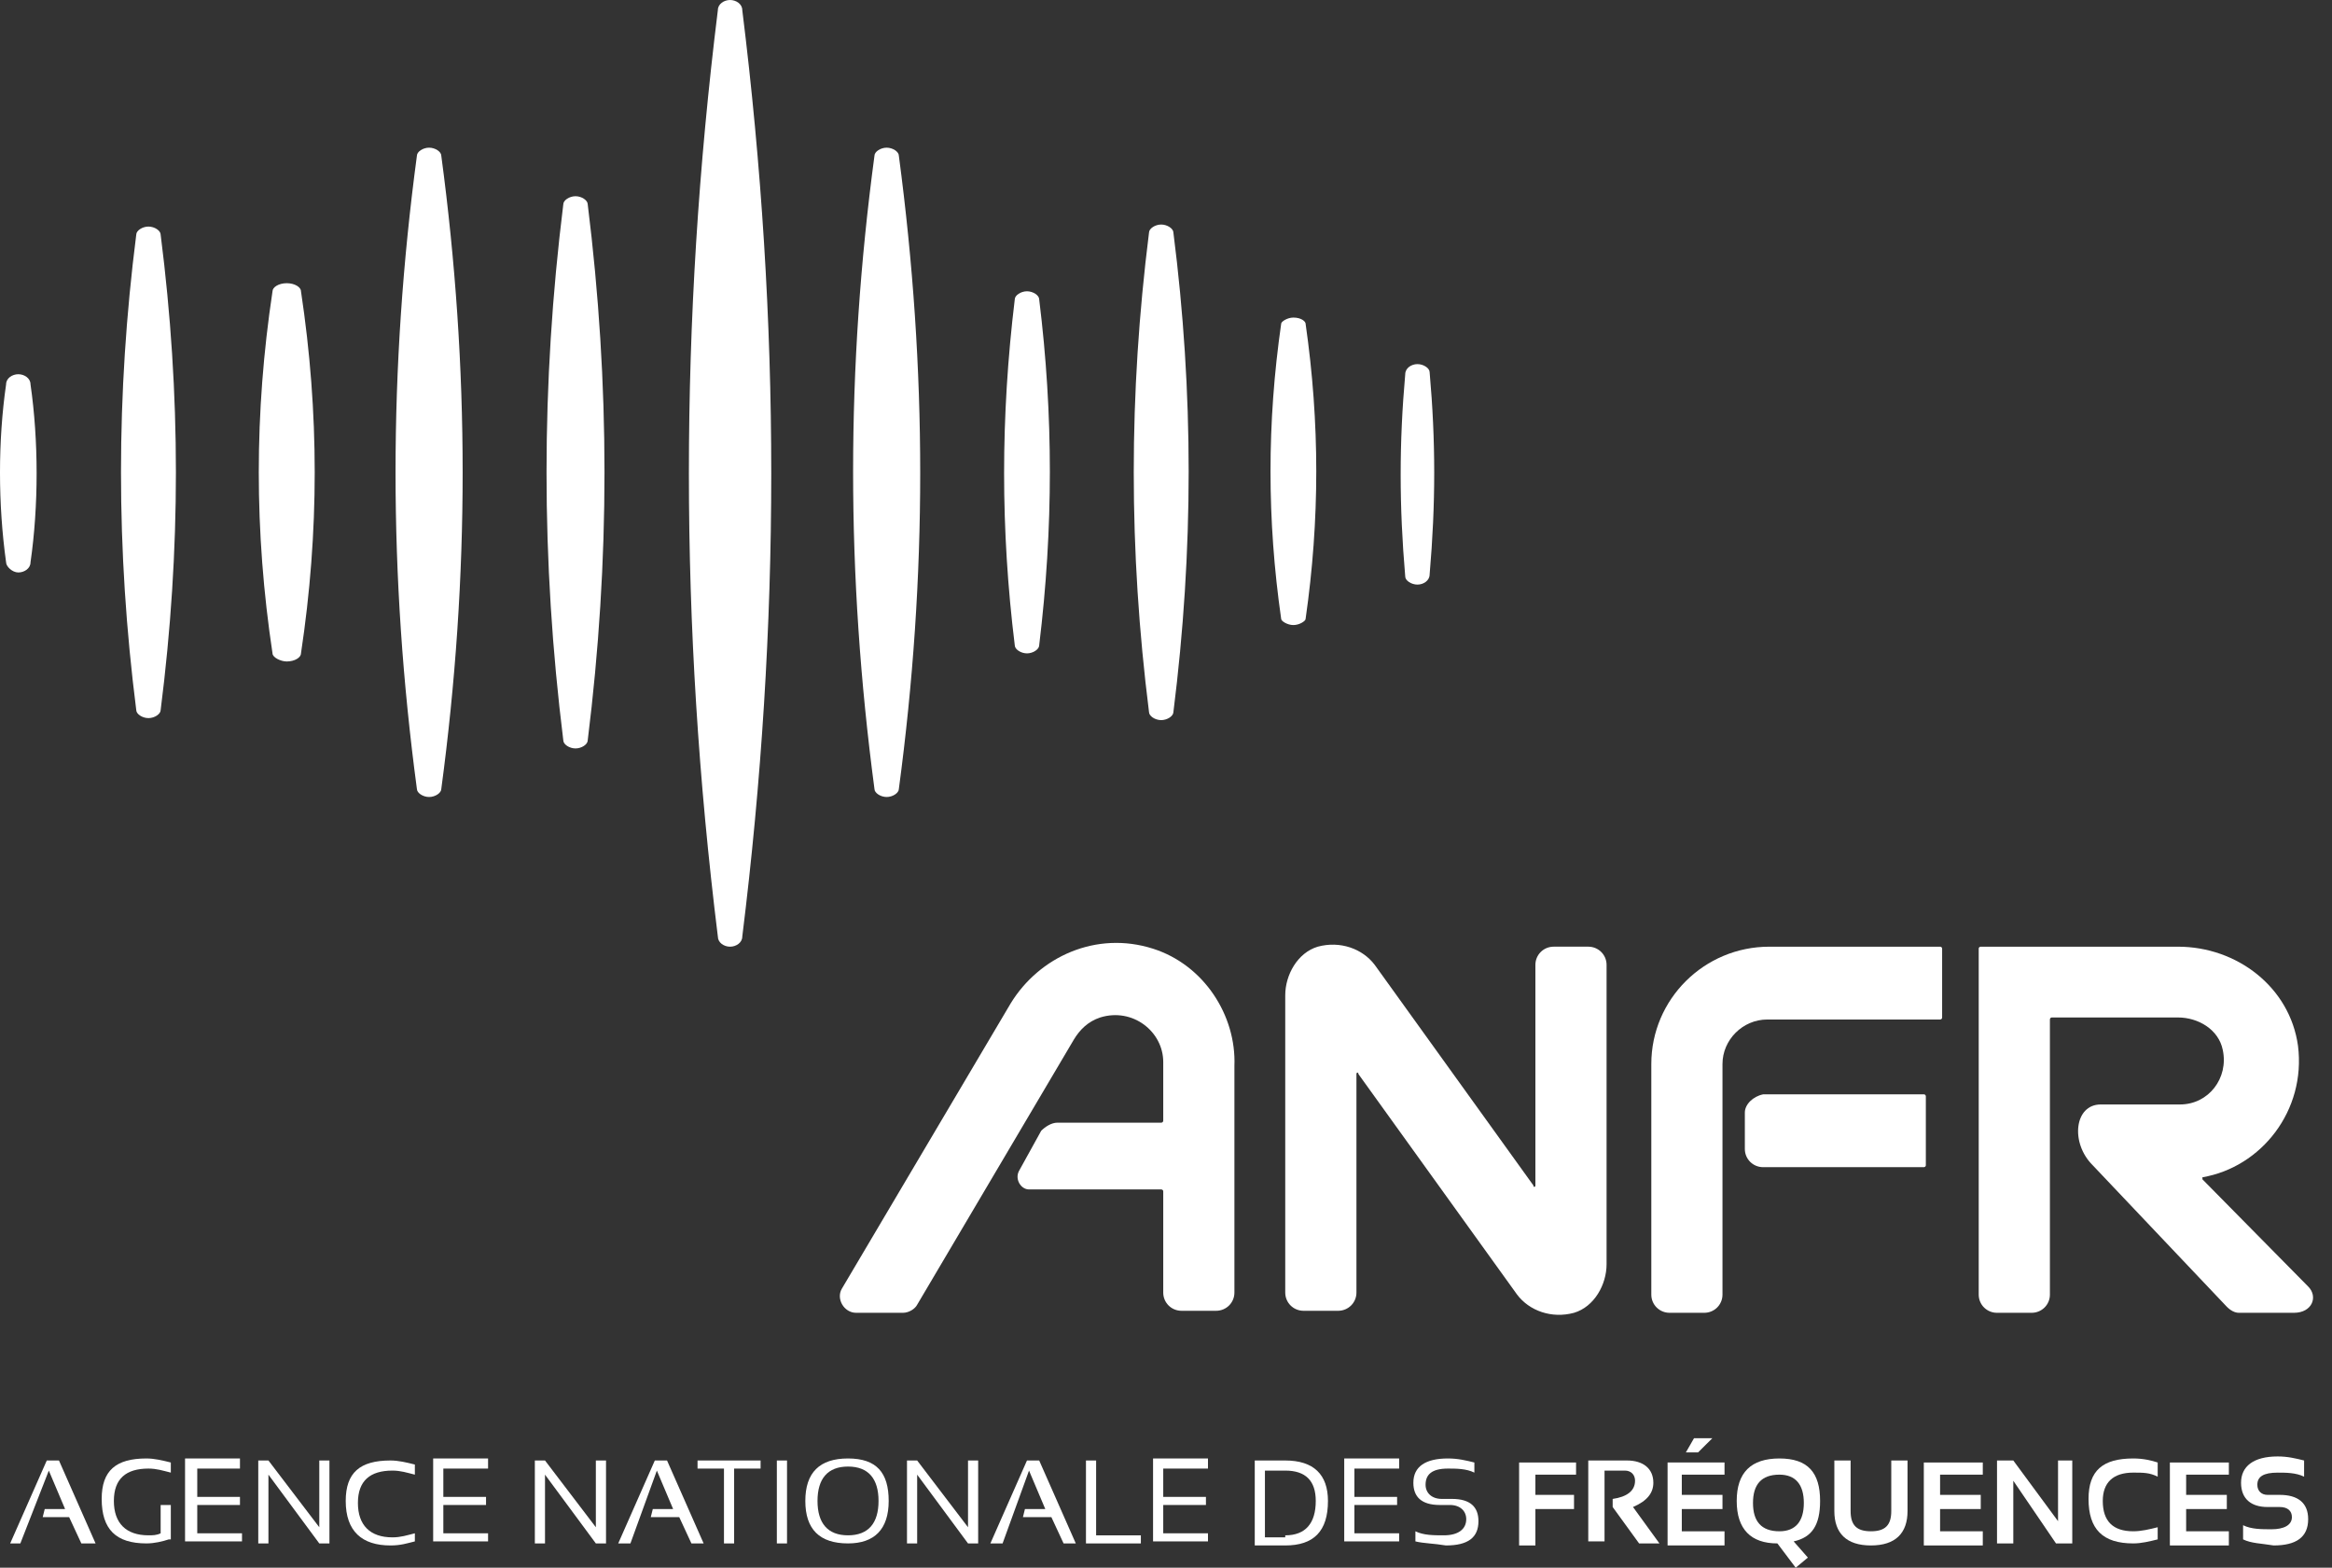
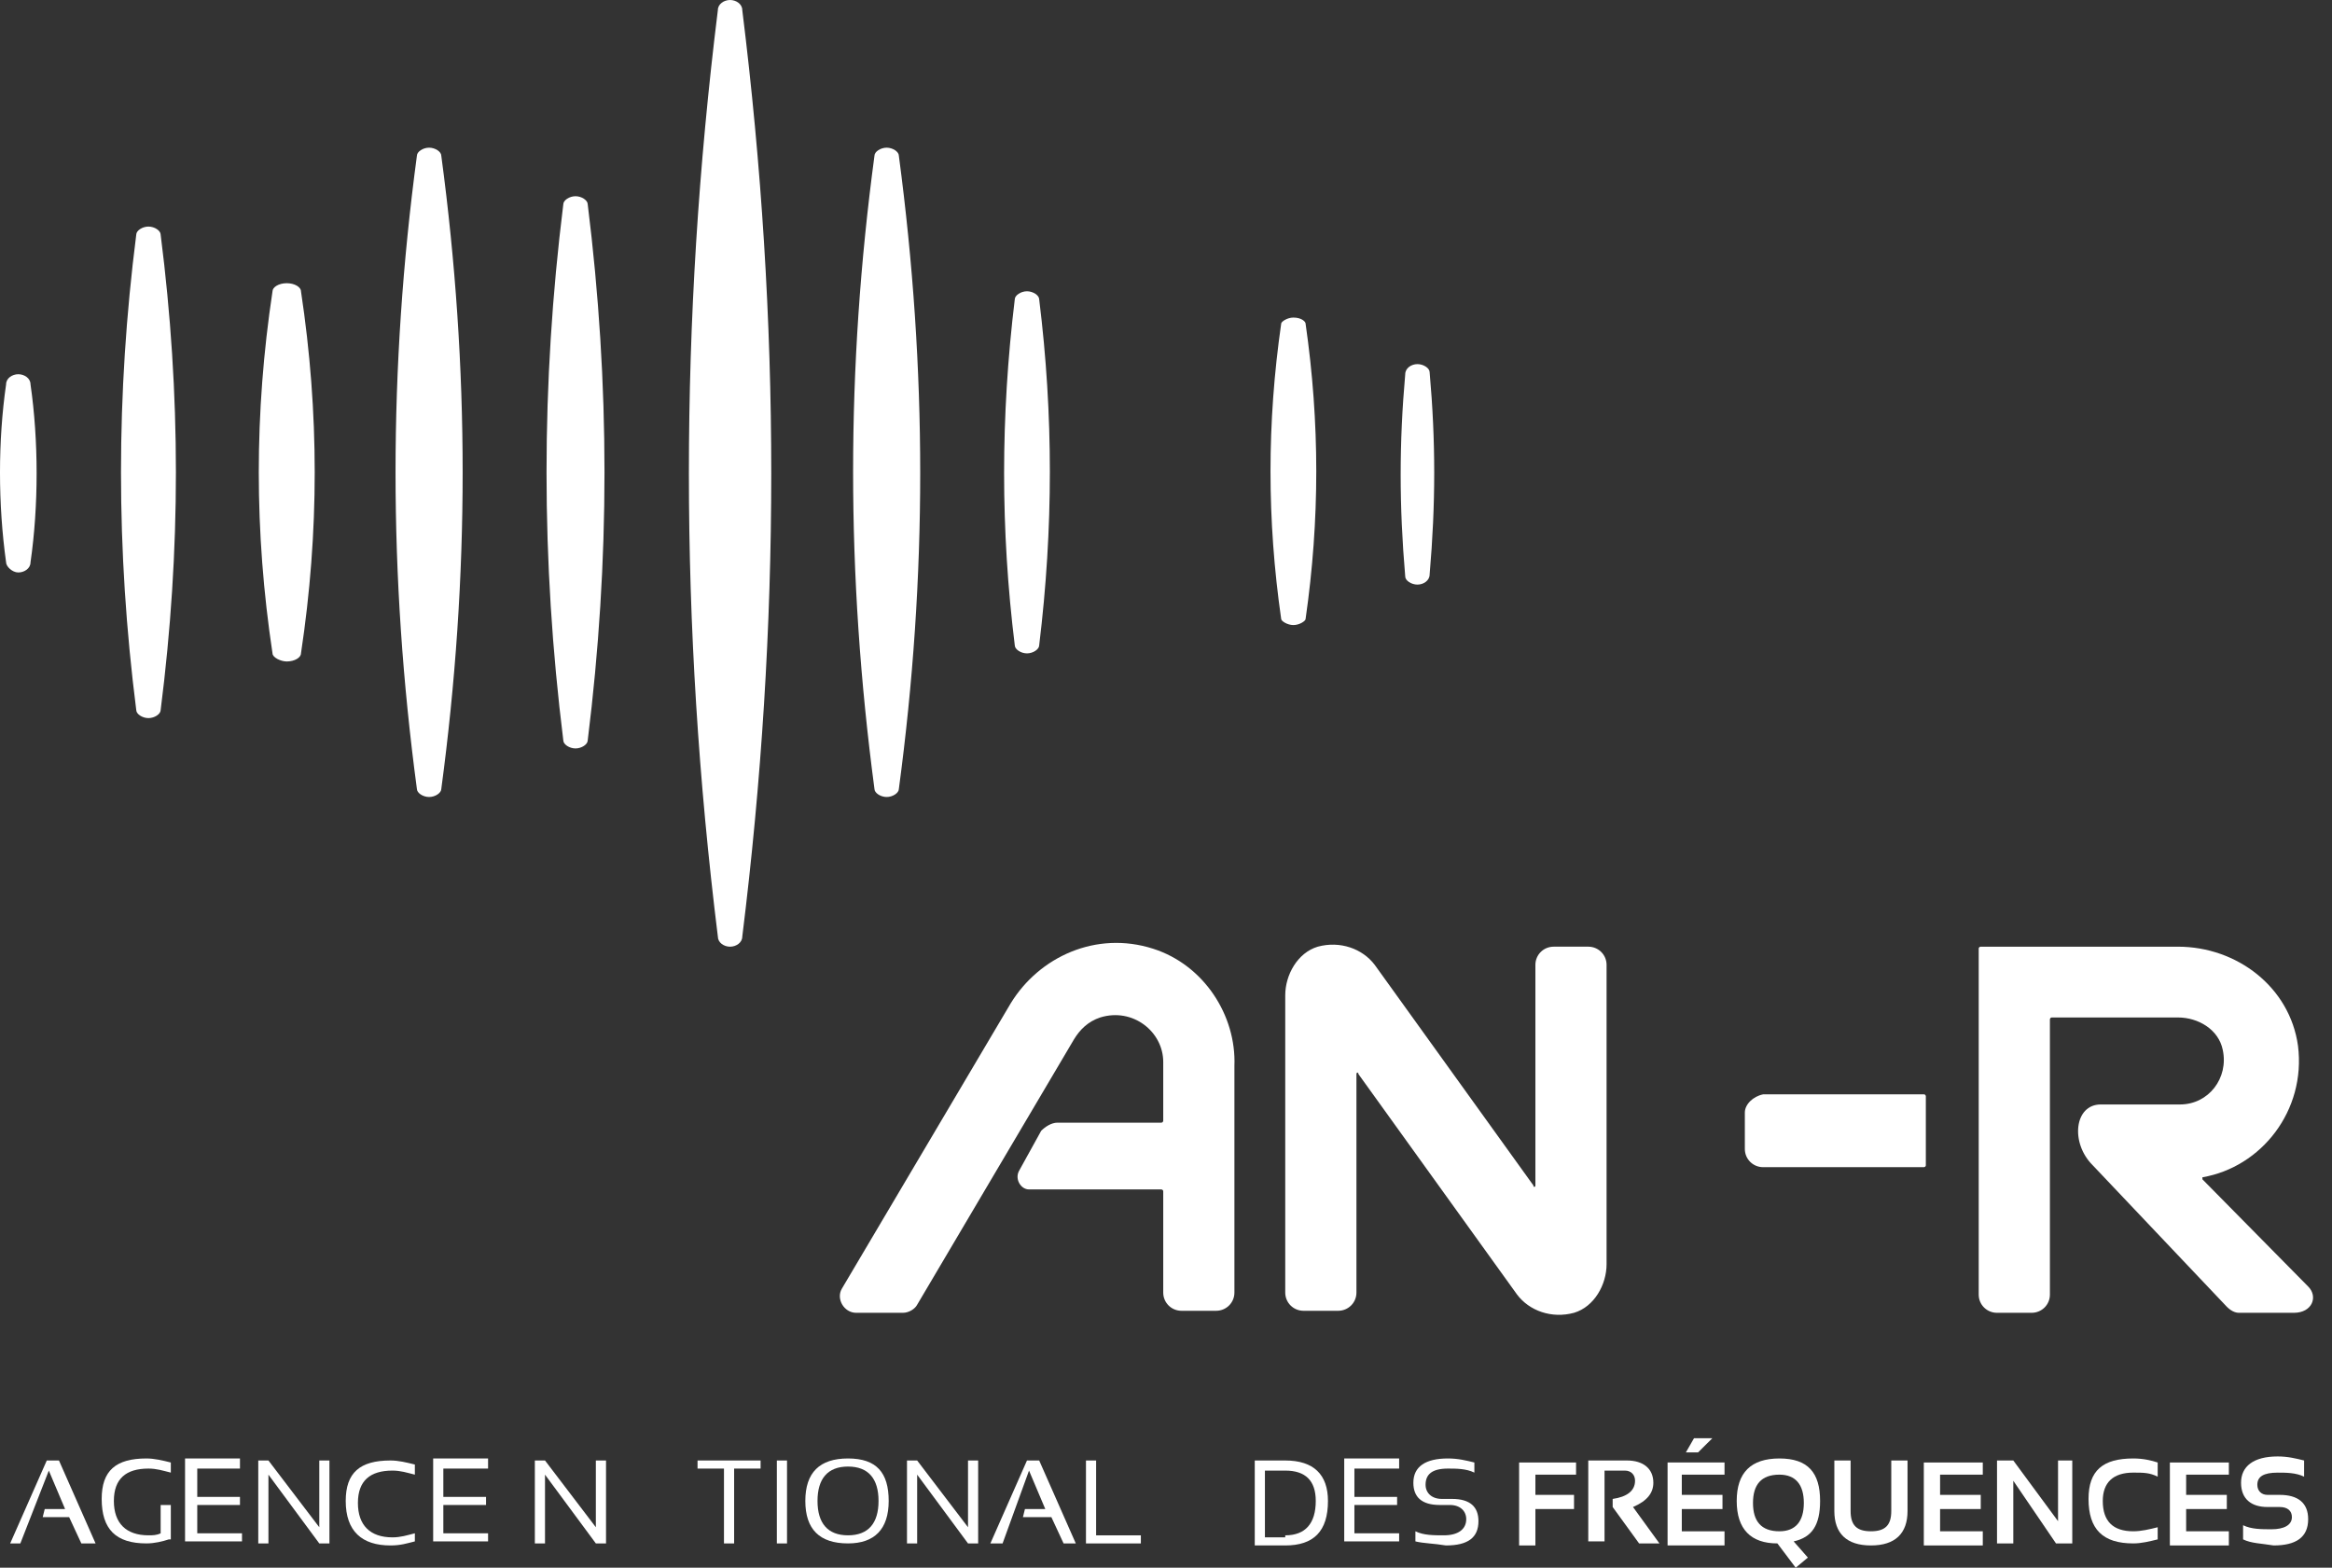
<svg xmlns="http://www.w3.org/2000/svg" width="119" height="80" viewBox="0 0 119 80" fill="none">
  <rect x="0" y="0" width="119" height="80" fill="#333333" stroke="none" />
  <g clip-path="url(#clip0)">
    <path d="M1.038 78.762H0.519L2.387 74.529H3.009L4.877 78.762H4.151L3.528 77.42H2.179L2.283 77.007H3.321L2.491 75.045L1.038 78.762Z" fill="white" />
    <path d="M8.613 78.555C8.302 78.658 7.887 78.761 7.472 78.761C5.915 78.761 5.189 78.039 5.189 76.49C5.189 75.045 5.915 74.426 7.472 74.426C7.887 74.426 8.302 74.529 8.717 74.632V75.148C8.302 75.045 7.991 74.942 7.576 74.942C6.434 74.942 5.811 75.458 5.811 76.594C5.811 77.729 6.434 78.348 7.576 78.348C7.783 78.348 7.991 78.348 8.198 78.245V76.8H8.717V78.555H8.613Z" fill="white" />
    <path d="M12.245 74.529V74.942H10.066V76.387H12.245V76.8H10.066V78.245H12.349V78.658H9.443V74.426H12.245V74.529Z" fill="white" />
    <path d="M13.179 78.762V74.529H13.698L16.293 77.936V74.529H16.811V78.762H16.293L13.698 75.252V78.762H13.179Z" fill="white" />
    <path d="M21.17 78.658C20.755 78.761 20.444 78.865 19.925 78.865C18.472 78.865 17.642 78.142 17.642 76.594C17.642 75.149 18.368 74.529 19.925 74.529C20.34 74.529 20.755 74.632 21.17 74.736V75.252C20.755 75.149 20.444 75.045 20.028 75.045C18.887 75.045 18.264 75.562 18.264 76.697C18.264 77.832 18.887 78.452 20.028 78.452C20.444 78.452 20.755 78.349 21.17 78.245V78.658Z" fill="white" />
    <path d="M24.906 74.529V74.942H22.623V76.387H24.802V76.8H22.623V78.245H24.906V78.658H22.104V74.426H24.906V74.529Z" fill="white" />
    <path d="M27.293 78.762V74.529H27.811L30.406 77.936V74.529H30.925V78.762H30.406L27.811 75.252V78.762H27.293Z" fill="white" />
-     <path d="M32.17 78.762H31.547L33.415 74.529H34.038L35.906 78.762H35.283L34.661 77.42H33.208L33.312 77.007H34.349L33.519 75.045L32.17 78.762Z" fill="white" />
    <path d="M38.812 74.529V74.942H37.462V78.762H36.944V74.942H35.595V74.529H38.812Z" fill="white" />
    <path d="M40.161 74.529V78.762H39.642V74.529H40.161Z" fill="white" />
    <path d="M41.095 76.594C41.095 75.148 41.821 74.426 43.274 74.426C44.727 74.426 45.349 75.148 45.349 76.594C45.349 78.039 44.623 78.761 43.274 78.761C41.821 78.761 41.095 78.039 41.095 76.594ZM43.274 78.348C44.312 78.348 44.831 77.729 44.831 76.594C44.831 75.458 44.312 74.839 43.274 74.839C42.236 74.839 41.717 75.458 41.717 76.594C41.717 77.729 42.236 78.348 43.274 78.348Z" fill="white" />
    <path d="M46.283 78.762V74.529H46.802L49.397 77.936V74.529H49.915V78.762H49.397L46.802 75.252V78.762H46.283Z" fill="white" />
    <path d="M51.161 78.762H50.538L52.406 74.529H53.029L54.897 78.762H54.274L53.651 77.42H52.199L52.302 77.007H53.34L52.51 75.045L51.161 78.762Z" fill="white" />
    <path d="M55.934 74.529V78.349H58.217V78.762H55.416V74.529H55.934Z" fill="white" />
-     <path d="M61.642 74.529V74.942H59.359V76.387H61.538V76.8H59.359V78.245H61.642V78.658H58.84V74.426H61.642V74.529Z" fill="white" />
    <path d="M64.029 78.761V74.529H65.585C67.038 74.529 67.765 75.252 67.765 76.594C67.765 78.142 67.038 78.865 65.585 78.865H64.029V78.761ZM65.585 78.349C66.623 78.349 67.142 77.729 67.142 76.594C67.142 75.562 66.623 75.045 65.585 75.045H64.548V78.452H65.585V78.349Z" fill="white" />
    <path d="M71.397 74.529V74.942H69.114V76.387H71.293V76.8H69.114V78.245H71.397V78.658H68.595V74.426H71.397V74.529Z" fill="white" />
    <path d="M72.227 78.658V78.142C72.642 78.348 73.161 78.348 73.68 78.348C74.406 78.348 74.821 78.039 74.821 77.523C74.821 77.11 74.51 76.8 73.991 76.8H73.472C72.538 76.8 72.123 76.387 72.123 75.665C72.123 74.839 72.746 74.426 73.887 74.426C74.406 74.426 74.821 74.529 75.236 74.632V75.148C74.821 74.942 74.302 74.942 73.887 74.942C73.057 74.942 72.746 75.252 72.746 75.768C72.746 76.181 73.057 76.49 73.576 76.49H74.095C75.029 76.49 75.444 76.903 75.444 77.626C75.444 78.452 74.925 78.865 73.784 78.865C73.161 78.761 72.642 78.761 72.227 78.658Z" fill="white" />
    <path d="M80.425 74.529V75.252H78.35V76.284H80.321V77.007H78.35V78.865H77.519V74.632H80.425V74.529Z" fill="white" />
    <path d="M81.048 78.762V74.529H83.019C83.85 74.529 84.369 74.942 84.369 75.665C84.369 76.181 84.057 76.594 83.331 76.903L84.68 78.762H83.642L82.293 76.903V76.491C83.019 76.387 83.435 76.078 83.435 75.562C83.435 75.252 83.227 75.045 82.916 75.045H81.878V78.658H81.048V78.762Z" fill="white" />
    <path d="M88.001 74.529V75.252H85.821V76.284H87.897V77.007H85.821V78.142H88.001V78.865H85.095V74.632H88.001V74.529ZM86.444 73.394H87.378L86.652 74.116H86.029L86.444 73.394Z" fill="white" />
    <path d="M88.623 76.594C88.623 75.148 89.35 74.426 90.803 74.426C92.255 74.426 92.878 75.148 92.878 76.594C92.878 77.832 92.463 78.452 91.529 78.658L92.255 79.484L91.633 80L90.699 78.761C89.35 78.761 88.623 78.039 88.623 76.594ZM90.803 78.142C91.633 78.142 92.048 77.626 92.048 76.697C92.048 75.768 91.633 75.252 90.803 75.252C89.869 75.252 89.454 75.768 89.454 76.697C89.454 77.626 89.869 78.142 90.803 78.142Z" fill="white" />
    <path d="M93.605 77.11V74.529H94.435V77.11C94.435 77.832 94.746 78.142 95.472 78.142C96.199 78.142 96.51 77.832 96.51 77.11V74.529H97.34V77.11C97.34 78.245 96.718 78.865 95.472 78.865C94.227 78.865 93.605 78.245 93.605 77.11Z" fill="white" />
    <path d="M101.18 74.529V75.252H99.001V76.284H101.076V77.007H99.001V78.142H101.18V78.865H98.171V74.632H101.18V74.529Z" fill="white" />
    <path d="M101.906 78.762V74.529H102.737L105.02 77.626V74.529H105.746V78.762H104.916L102.737 75.562V78.762H101.906Z" fill="white" />
    <path d="M110.105 78.555C109.69 78.658 109.274 78.761 108.859 78.761C107.303 78.761 106.576 78.039 106.576 76.49C106.576 75.045 107.303 74.426 108.859 74.426C109.378 74.426 109.793 74.529 110.105 74.632V75.355C109.69 75.148 109.378 75.148 108.859 75.148C107.822 75.148 107.303 75.665 107.303 76.594C107.303 77.626 107.822 78.142 108.859 78.142C109.274 78.142 109.69 78.039 110.105 77.936V78.555Z" fill="white" />
    <path d="M113.737 74.529V75.252H111.557V76.284H113.633V77.007H111.557V78.142H113.737V78.865H110.727V74.632H113.737V74.529Z" fill="white" />
    <path d="M114.463 78.555V77.832C114.878 78.039 115.397 78.039 115.916 78.039C116.539 78.039 116.954 77.832 116.954 77.419C116.954 77.11 116.746 76.903 116.331 76.903H115.708C114.878 76.903 114.359 76.49 114.359 75.665C114.359 74.839 114.982 74.323 116.227 74.323C116.746 74.323 117.161 74.426 117.576 74.529V75.355C117.161 75.149 116.642 75.149 116.227 75.149C115.501 75.149 115.19 75.355 115.19 75.768C115.19 76.078 115.397 76.284 115.708 76.284H116.331C117.265 76.284 117.784 76.697 117.784 77.523C117.784 78.452 117.161 78.865 116.02 78.865C115.397 78.761 114.878 78.761 114.463 78.555Z" fill="white" />
    <path d="M58.84 48.413C55.934 47.484 53.029 48.826 51.576 51.2L42.963 65.755C42.651 66.271 43.066 66.993 43.689 66.993H46.076C46.387 66.993 46.698 66.787 46.802 66.581L54.793 53.058C55.104 52.542 55.519 52.129 56.142 51.922C57.802 51.406 59.359 52.645 59.359 54.194V57.187C59.359 57.187 59.359 57.29 59.255 57.29H53.963C53.651 57.29 53.34 57.497 53.132 57.703L51.991 59.768C51.783 60.181 52.095 60.697 52.51 60.697H59.255C59.255 60.697 59.359 60.697 59.359 60.8V65.961C59.359 66.477 59.774 66.89 60.293 66.89H62.057C62.576 66.89 62.991 66.477 62.991 65.961V54.4C63.095 51.819 61.434 49.239 58.84 48.413Z" fill="white" />
    <path d="M89.038 56.774V58.632C89.038 59.148 89.454 59.561 89.972 59.561H98.171C98.171 59.561 98.274 59.561 98.274 59.458V55.948C98.274 55.948 98.274 55.845 98.171 55.845H89.972C89.454 55.948 89.038 56.361 89.038 56.774Z" fill="white" />
-     <path d="M84.265 54.297V66.064C84.265 66.581 84.68 66.993 85.199 66.993H86.963C87.482 66.993 87.897 66.581 87.897 66.064V54.297C87.897 53.058 88.935 52.026 90.18 52.026H99.001C99.001 52.026 99.105 52.026 99.105 51.922V48.413C99.105 48.413 99.105 48.31 99.001 48.31H90.284C86.963 48.31 84.265 50.993 84.265 54.297Z" fill="white" />
    <path d="M117.784 65.651L112.388 60.181V60.077C115.397 59.561 117.68 56.671 117.265 53.368C116.85 50.374 114.152 48.31 111.142 48.31H101.076C101.076 48.31 100.972 48.31 100.972 48.413V66.064C100.972 66.581 101.388 66.993 101.906 66.993H103.671C104.189 66.993 104.605 66.581 104.605 66.064V52.026C104.605 52.026 104.605 51.922 104.708 51.922H111.142C112.18 51.922 113.218 52.542 113.425 53.574C113.737 55.019 112.699 56.361 111.246 56.361H107.199C105.85 56.361 105.642 58.322 106.784 59.458L113.633 66.684C113.84 66.89 114.048 66.993 114.256 66.993H117.057C117.991 66.993 118.303 66.168 117.784 65.651Z" fill="white" />
    <path d="M81.048 48.309H79.284C78.765 48.309 78.35 48.722 78.35 49.238V60.49C78.35 60.593 78.246 60.593 78.246 60.49L70.151 49.238C69.529 48.413 68.387 48 67.246 48.309C66.208 48.619 65.585 49.755 65.585 50.787V65.961C65.585 66.477 66.001 66.89 66.519 66.89H68.284C68.802 66.89 69.218 66.477 69.218 65.961V54.813C69.218 54.709 69.321 54.709 69.321 54.813L77.416 66.064C78.038 66.89 79.18 67.303 80.321 66.993C81.359 66.684 81.982 65.548 81.982 64.516V49.238C81.982 48.722 81.567 48.309 81.048 48.309Z" fill="white" />
    <path d="M37.255 0C36.944 0 36.632 0.206 36.632 0.516C34.661 16.413 34.661 31.897 36.632 47.794C36.632 48.103 36.944 48.31 37.255 48.31C37.566 48.31 37.878 48.103 37.878 47.794C39.849 31.897 39.849 16.413 37.878 0.516C37.878 0.206 37.566 0 37.255 0Z" fill="white" />
    <path d="M29.368 10.013C29.057 10.013 28.745 10.219 28.745 10.426C27.604 19.613 27.604 28.593 28.745 37.78C28.745 37.987 29.057 38.193 29.368 38.193C29.679 38.193 29.991 37.987 29.991 37.78C31.132 28.593 31.132 19.613 29.991 10.426C29.991 10.219 29.679 10.013 29.368 10.013Z" fill="white" />
    <path d="M14.632 14.452C14.217 14.452 13.906 14.658 13.906 14.865C12.972 21.058 12.972 27.148 13.906 33.342C13.906 33.548 14.321 33.755 14.632 33.755C15.047 33.755 15.359 33.548 15.359 33.342C16.293 27.148 16.293 21.058 15.359 14.865C15.359 14.658 15.047 14.452 14.632 14.452Z" fill="white" />
    <path d="M21.896 7.536C21.585 7.536 21.274 7.742 21.274 7.949C19.821 18.787 19.821 29.419 21.274 40.258C21.274 40.465 21.585 40.671 21.896 40.671C22.208 40.671 22.519 40.465 22.519 40.258C23.972 29.419 23.972 18.787 22.519 7.949C22.519 7.742 22.208 7.536 21.896 7.536Z" fill="white" />
    <path d="M45.246 7.536C44.934 7.536 44.623 7.742 44.623 7.949C43.17 18.787 43.17 29.316 44.623 40.258C44.623 40.465 44.934 40.671 45.246 40.671C45.557 40.671 45.868 40.465 45.868 40.258C47.321 29.419 47.321 18.89 45.868 7.949C45.868 7.742 45.557 7.536 45.246 7.536Z" fill="white" />
    <path d="M52.406 14.864C52.095 14.864 51.783 15.071 51.783 15.277C51.057 21.264 51.057 27.045 51.783 32.929C51.783 33.135 52.095 33.342 52.406 33.342C52.717 33.342 53.029 33.135 53.029 32.929C53.755 26.942 53.755 21.161 53.029 15.277C53.029 15.071 52.717 14.864 52.406 14.864Z" fill="white" />
-     <path d="M59.255 11.458C58.944 11.458 58.633 11.665 58.633 11.871C57.595 20.129 57.595 28.077 58.633 36.335C58.633 36.542 58.944 36.748 59.255 36.748C59.566 36.748 59.878 36.542 59.878 36.335C60.916 28.077 60.916 20.026 59.878 11.871C59.878 11.665 59.566 11.458 59.255 11.458Z" fill="white" />
    <path d="M66.001 16.206C65.689 16.206 65.378 16.413 65.378 16.516C64.651 21.574 64.651 26.529 65.378 31.587C65.378 31.69 65.689 31.897 66.001 31.897C66.312 31.897 66.623 31.69 66.623 31.587C67.35 26.529 67.35 21.574 66.623 16.516C66.623 16.413 66.416 16.206 66.001 16.206Z" fill="white" />
    <path d="M72.953 18.994C72.953 18.787 72.642 18.581 72.331 18.581C72.019 18.581 71.708 18.787 71.708 19.097C71.397 22.606 71.397 25.806 71.708 29.419C71.708 29.626 72.019 29.832 72.331 29.832C72.642 29.832 72.953 29.626 72.953 29.316C73.265 25.703 73.265 22.503 72.953 18.994Z" fill="white" />
    <path d="M7.576 11.562C7.264 11.562 6.953 11.768 6.953 11.974C5.915 20.129 5.915 28.078 6.953 36.233C6.953 36.439 7.264 36.645 7.576 36.645C7.887 36.645 8.198 36.439 8.198 36.233C9.236 28.078 9.236 20.129 8.198 11.974C8.198 11.768 7.887 11.562 7.576 11.562Z" fill="url(#paint0_linear)" />
    <path d="M0.934 19.097C0.623 19.097 0.311 19.303 0.311 19.613C-0.104 22.503 -0.104 25.703 0.311 28.697C0.311 28.903 0.623 29.213 0.934 29.213C1.245 29.213 1.557 29.006 1.557 28.697C1.972 25.806 1.972 22.503 1.557 19.613C1.557 19.303 1.245 19.097 0.934 19.097Z" fill="white" />
  </g>
  <defs>
    <linearGradient id="paint0_linear" x1="44.581" y1="24.133" x2="23.532" y2="24.133" gradientUnits="userSpaceOnUse">
      <stop stop-color="white" />
      <stop offset="1" stop-color="white" />
    </linearGradient>
    <clipPath id="clip0">
      <rect width="118.095" height="80" fill="white" />
    </clipPath>
  </defs>
</svg>